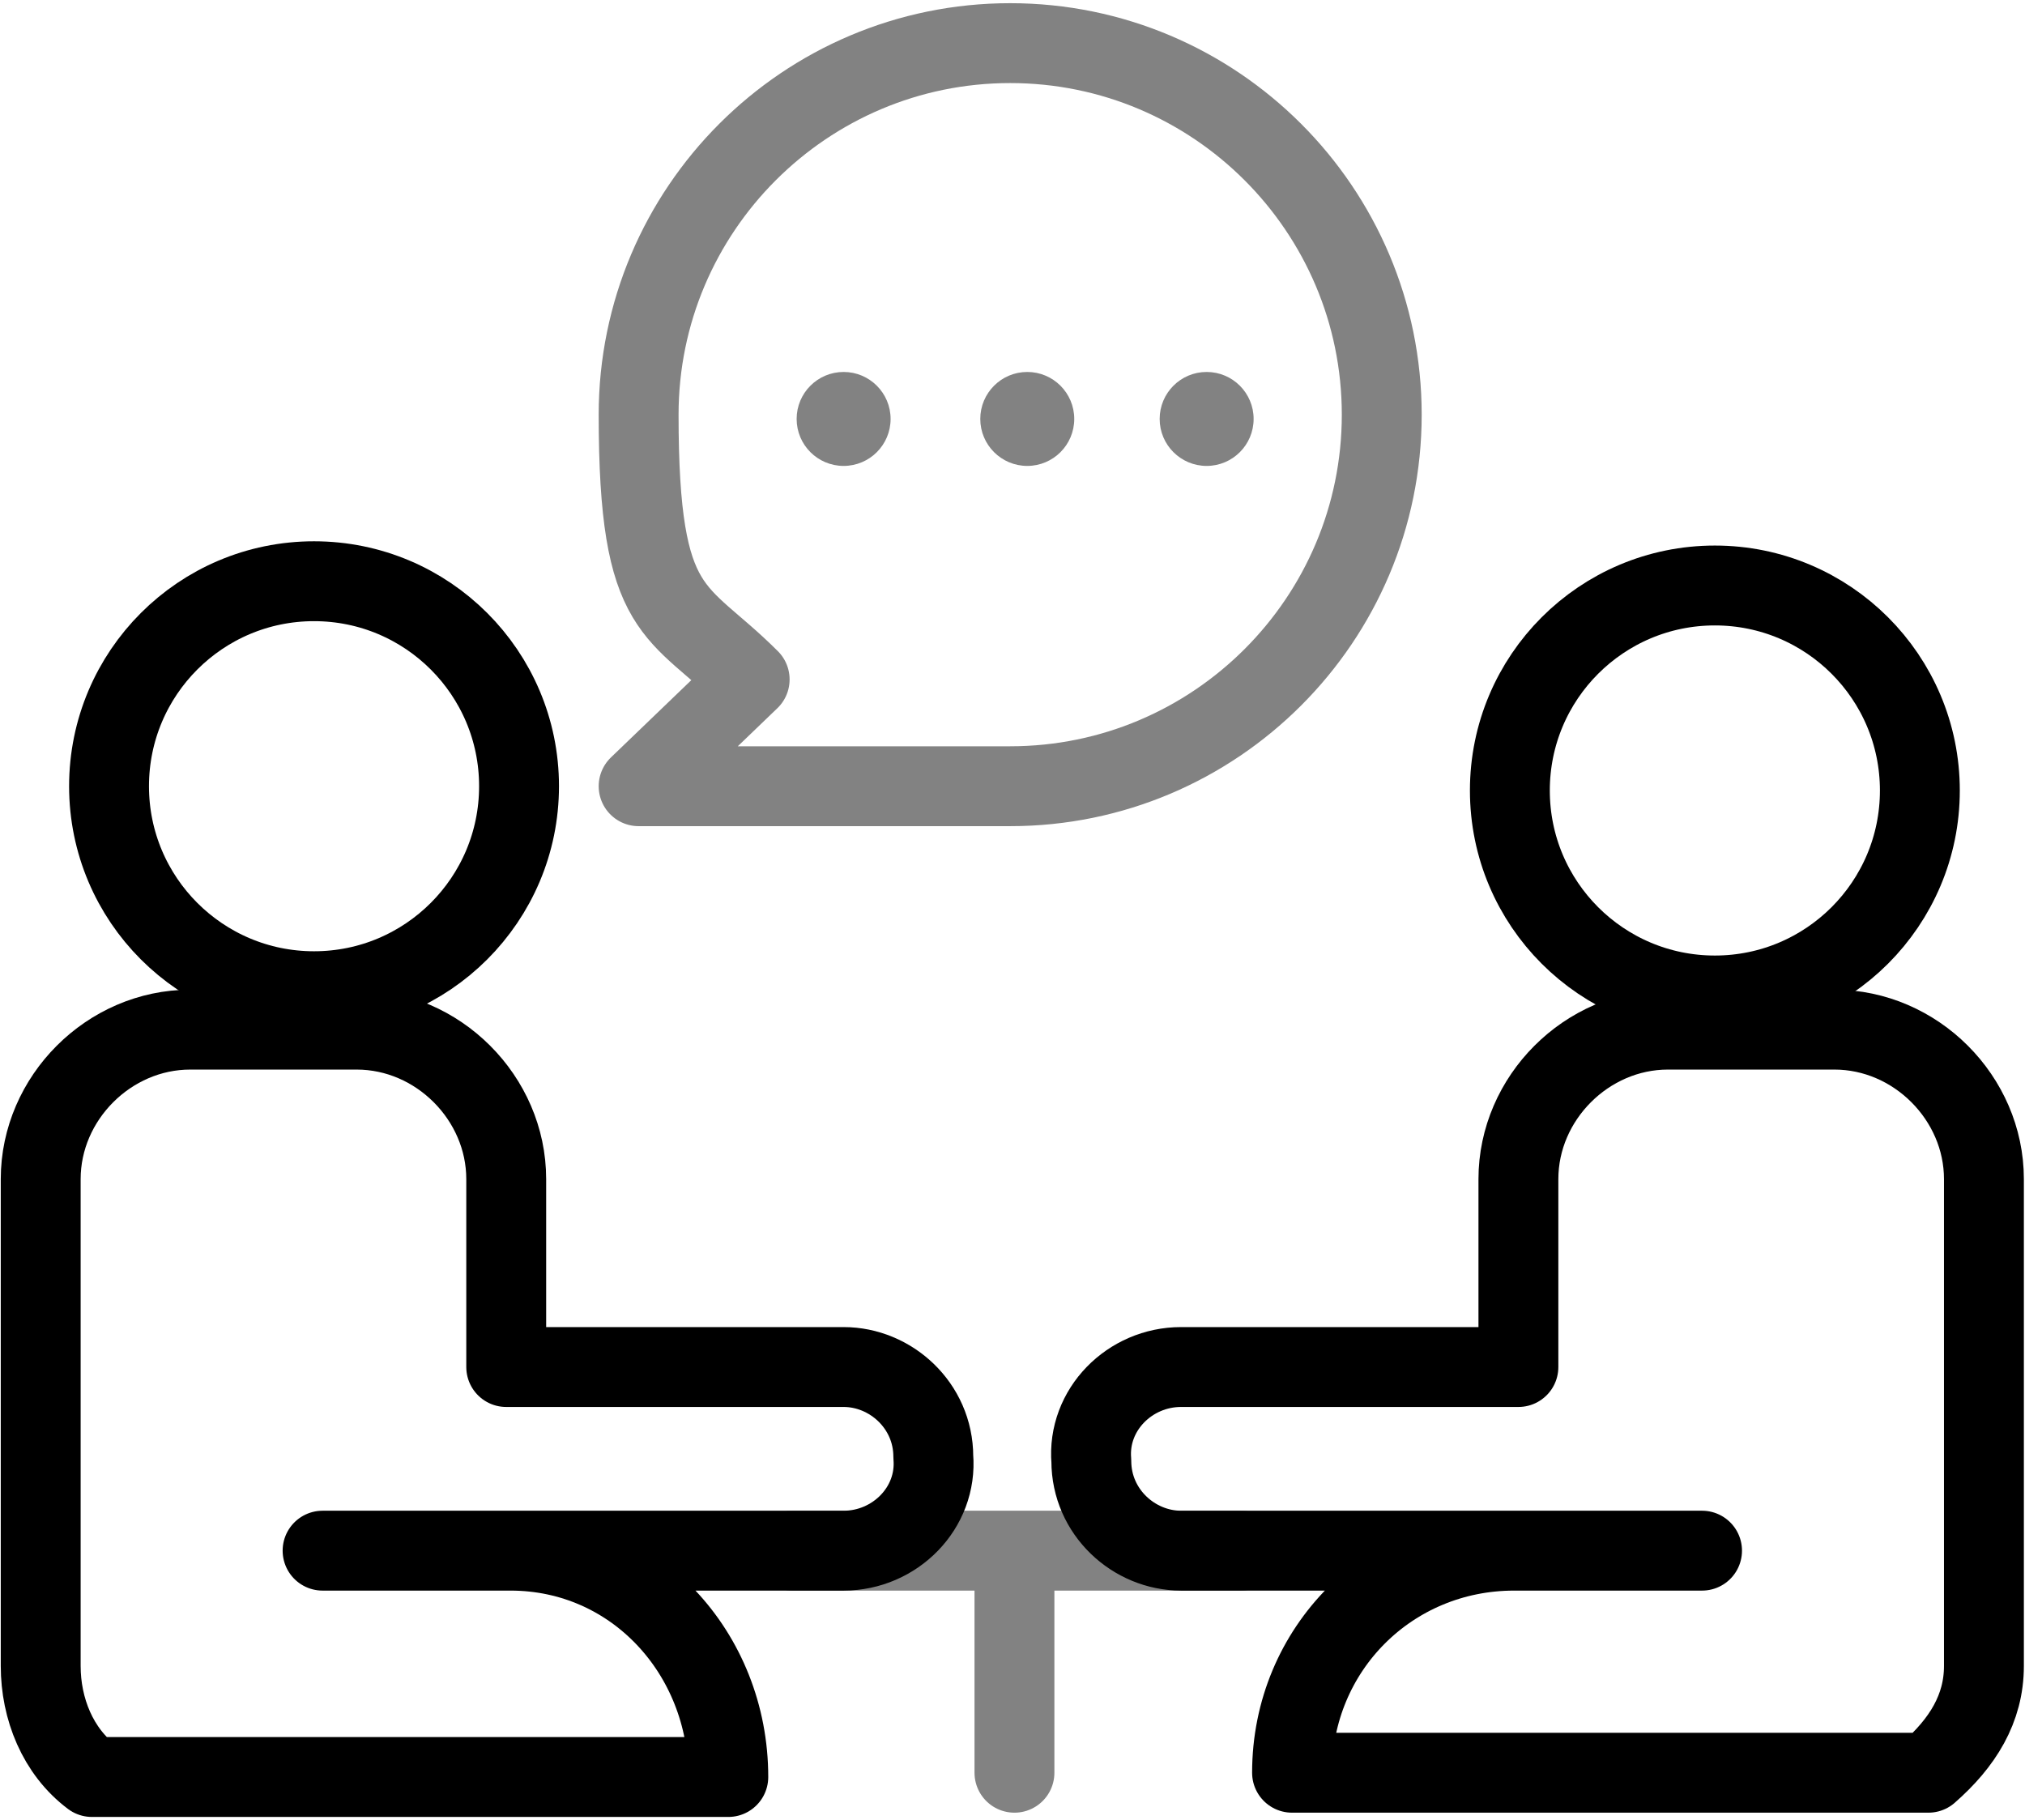
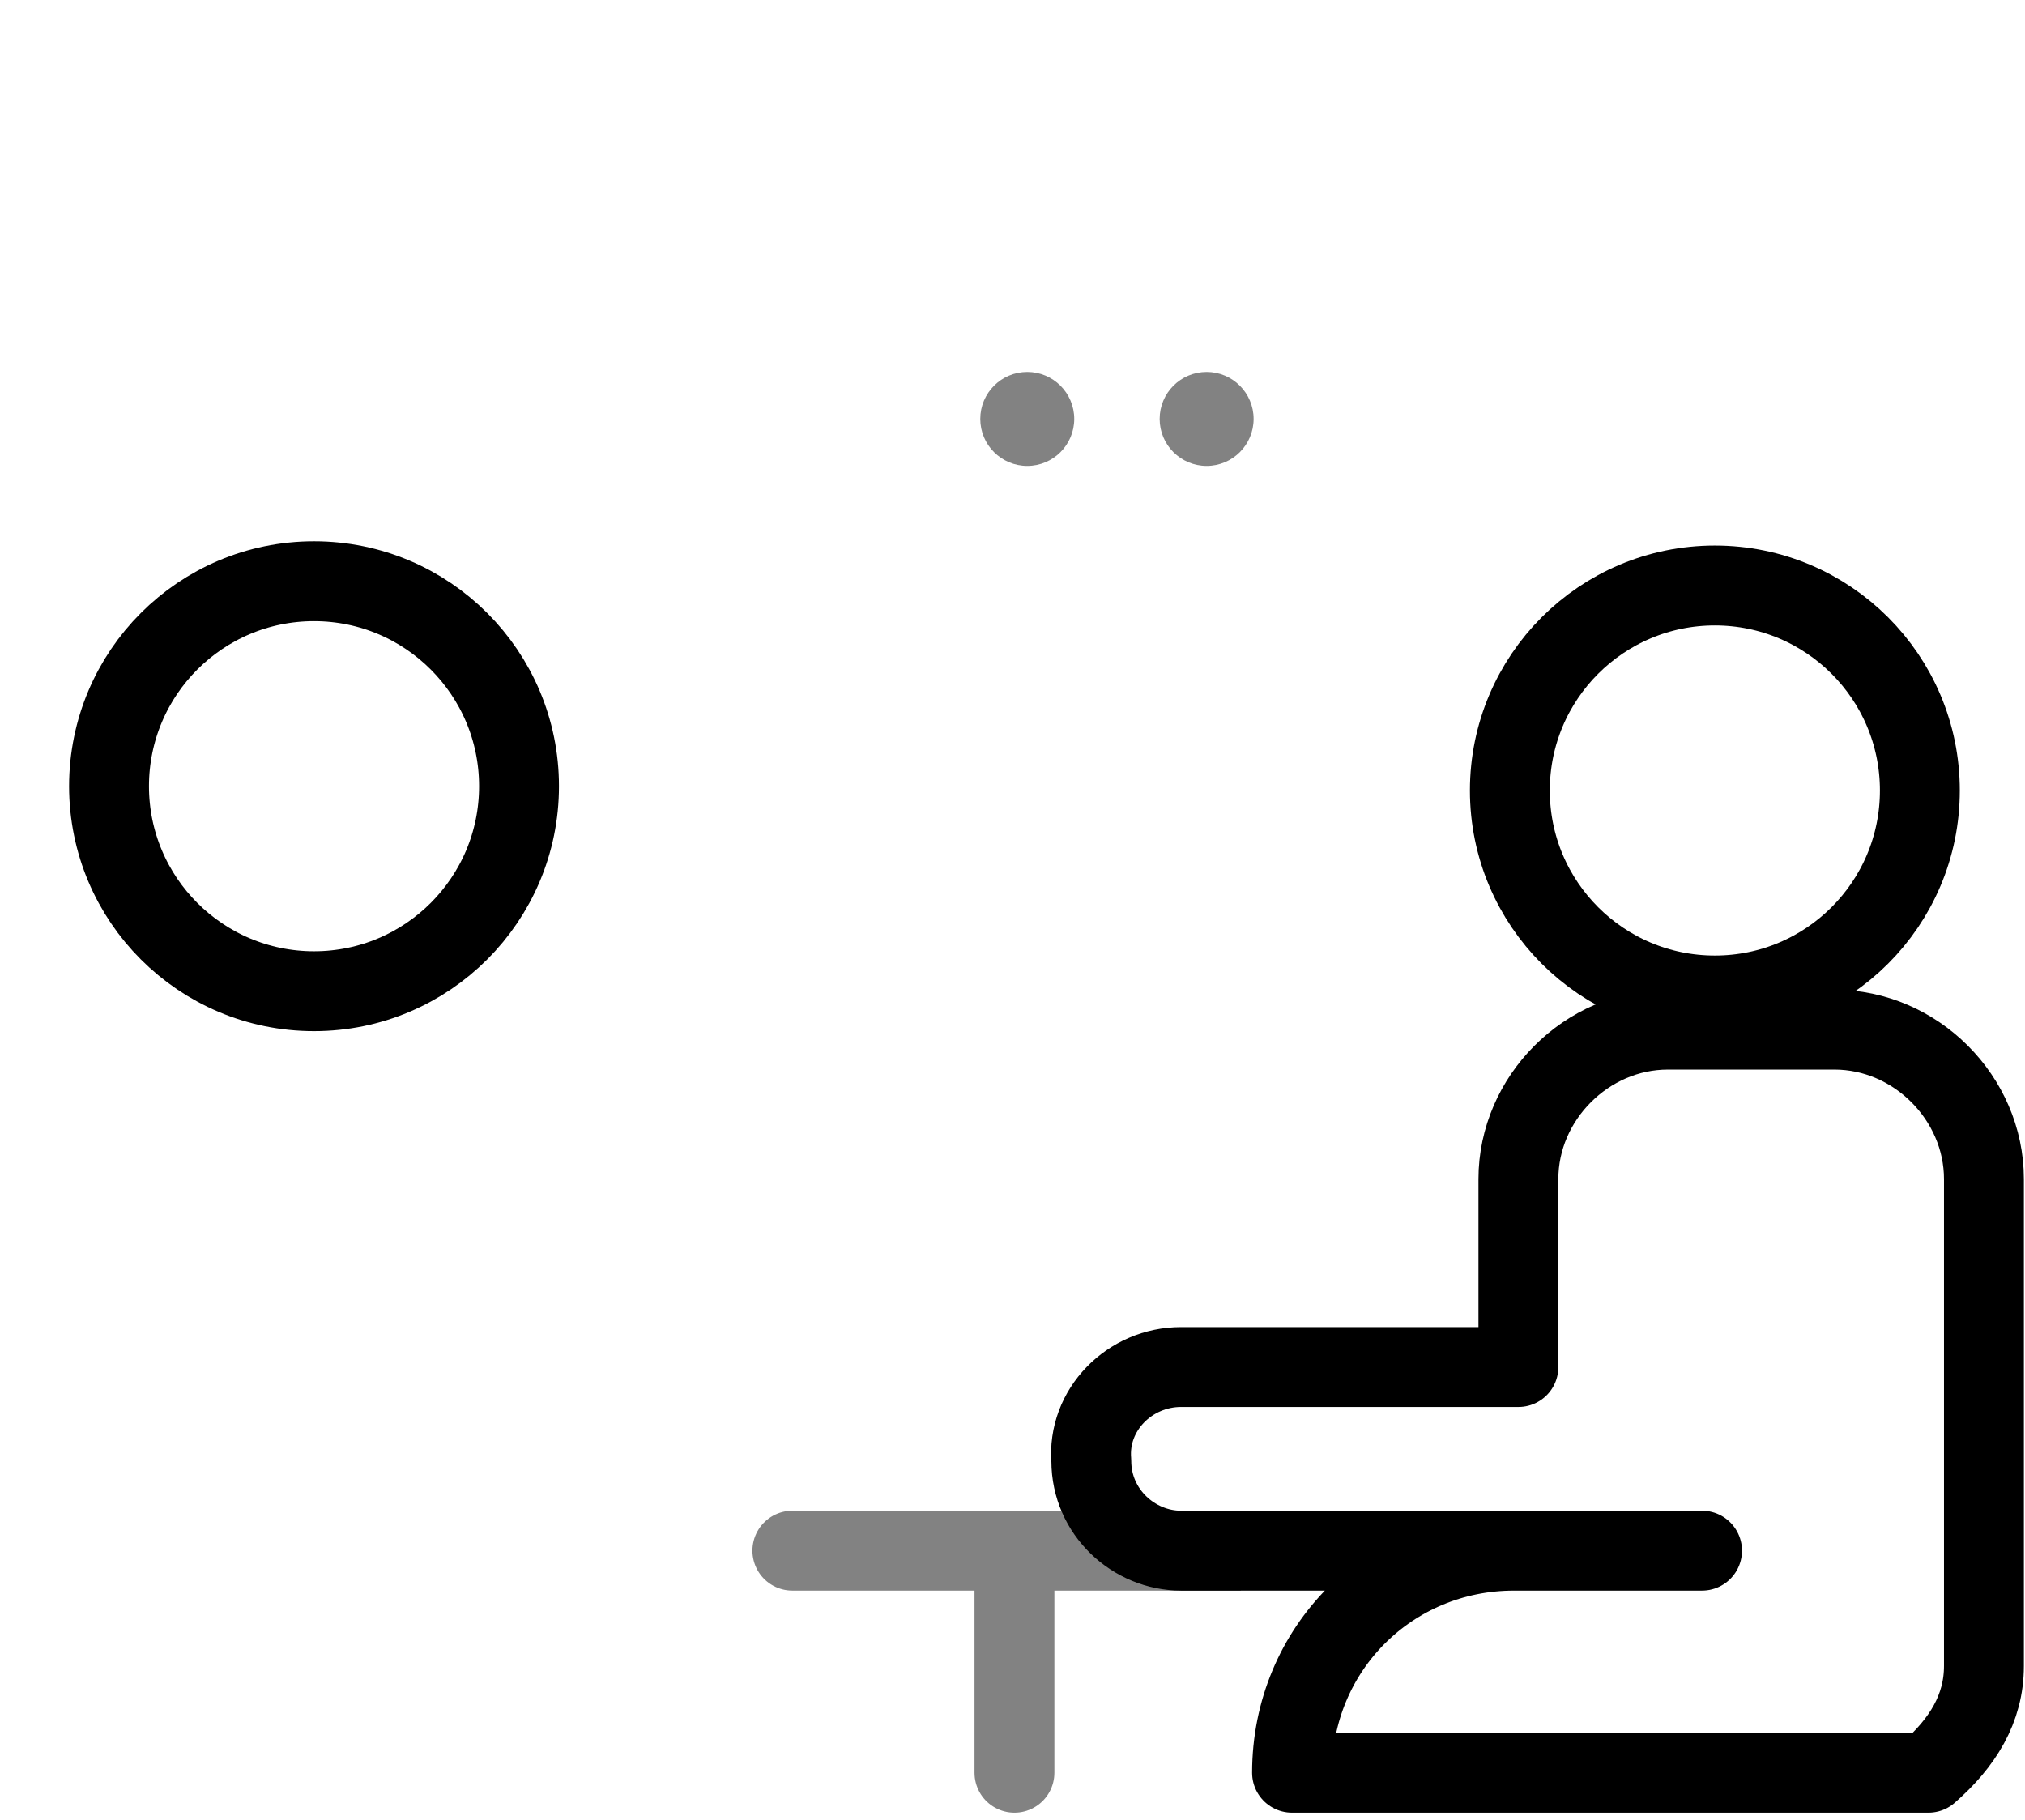
<svg xmlns="http://www.w3.org/2000/svg" width="100%" height="100%" viewBox="0 0 4167 3745" version="1.1" xml:space="preserve" style="fill-rule:evenodd;clip-rule:evenodd;stroke-linejoin:round;">
  <g>
    <g id="Ebene_1">
      <g id="Ebene_1-2">
        <g id="Group_398">
-           <path id="Path_454" d="M1542.64,1398.21l-228.498,219.709l764.59,0c421.842,0 764.589,-342.747 764.589,-764.589c0,-421.843 -342.747,-764.589 -764.589,-764.589c-421.843,-0 -764.59,342.746 -764.59,764.589c0,421.842 79.096,395.477 228.498,544.88Z" style="fill-opacity:0;fill-rule:nonzero;stroke:#828282;stroke-width:164.38px;" />
-           <path id="Path_457" d="M2553.3,3191.04l-922.781,0l456.996,0l0,456.996l0,-456.996l465.785,0Z" style="fill-rule:nonzero;stroke:#828282;stroke-width:164.38px;" />
+           <path id="Path_457" d="M2553.3,3191.04l-922.781,0l456.996,0l0,456.996l0,-456.996l465.785,0" style="fill-rule:nonzero;stroke:#828282;stroke-width:164.38px;" />
          <g id="Group_255">
            <circle id="Ellipse_54" cx="3528.81" cy="1626.7" r="421.842" style="fill-opacity:0;stroke:#000;stroke-width:164.38px;" />
            <path id="Path_458" d="M4082.48,3428.32l0,-1001.88c0,-166.98 -140.614,-307.594 -307.593,-307.594l-342.747,0c-166.979,0 -307.593,140.614 -307.593,307.594l-0,386.689l-694.283,-0c-105.46,-0 -193.344,87.884 -184.556,193.344c0,105.461 87.884,184.556 184.556,184.556l1072.18,0l-386.689,0c-254.863,0 -456.996,202.133 -456.996,456.996l1309.47,0c70.308,-61.519 114.249,-131.826 114.249,-219.709Z" style="fill-opacity:0;fill-rule:nonzero;stroke:#000;stroke-width:164.38px;" />
          </g>
          <g id="Group_256">
            <circle id="Ellipse_55" cx="646.224" cy="1617.92" r="421.842" style="fill-opacity:0;stroke:#000;stroke-width:164.38px;" />
-             <path id="Path_459" d="M1050.49,3191.04l-386.689,0l1072.18,0c105.46,0 193.344,-87.884 184.556,-193.344c-0,-105.461 -87.884,-184.556 -184.556,-184.556l-694.283,-0l0,-386.689c0,-166.98 -140.614,-307.594 -307.593,-307.594l-342.747,0c-166.979,0 -307.593,140.614 -307.593,307.594l-0,1001.88c-0,87.883 35.153,175.767 105.46,228.498l1309.47,-0c0,-254.864 -193.344,-465.785 -448.207,-465.785Z" style="fill-opacity:0;fill-rule:nonzero;stroke:#000;stroke-width:164.38px;" />
          </g>
          <circle id="Ellipse_90" cx="2113.88" cy="862.115" r="96.672" style="fill:#828282;" />
-           <circle id="Ellipse_91" cx="1735.98" cy="862.115" r="96.672" style="fill:#828282;" />
          <circle id="Ellipse_92" cx="2483" cy="862.115" r="96.672" style="fill:#828282;" />
        </g>
      </g>
    </g>
  </g>
</svg>